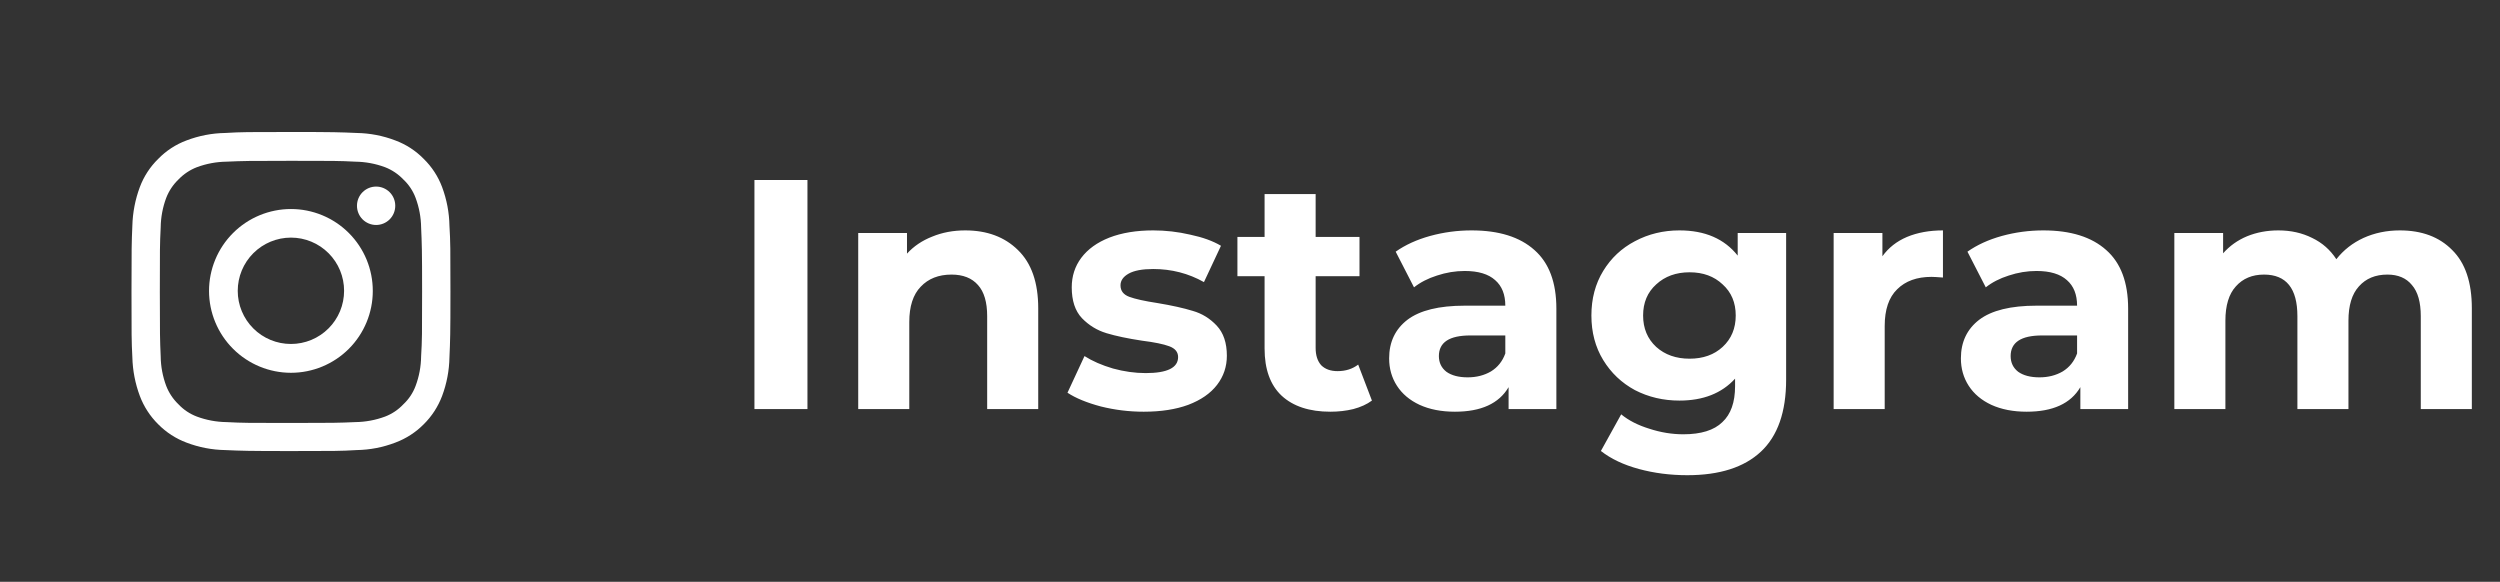
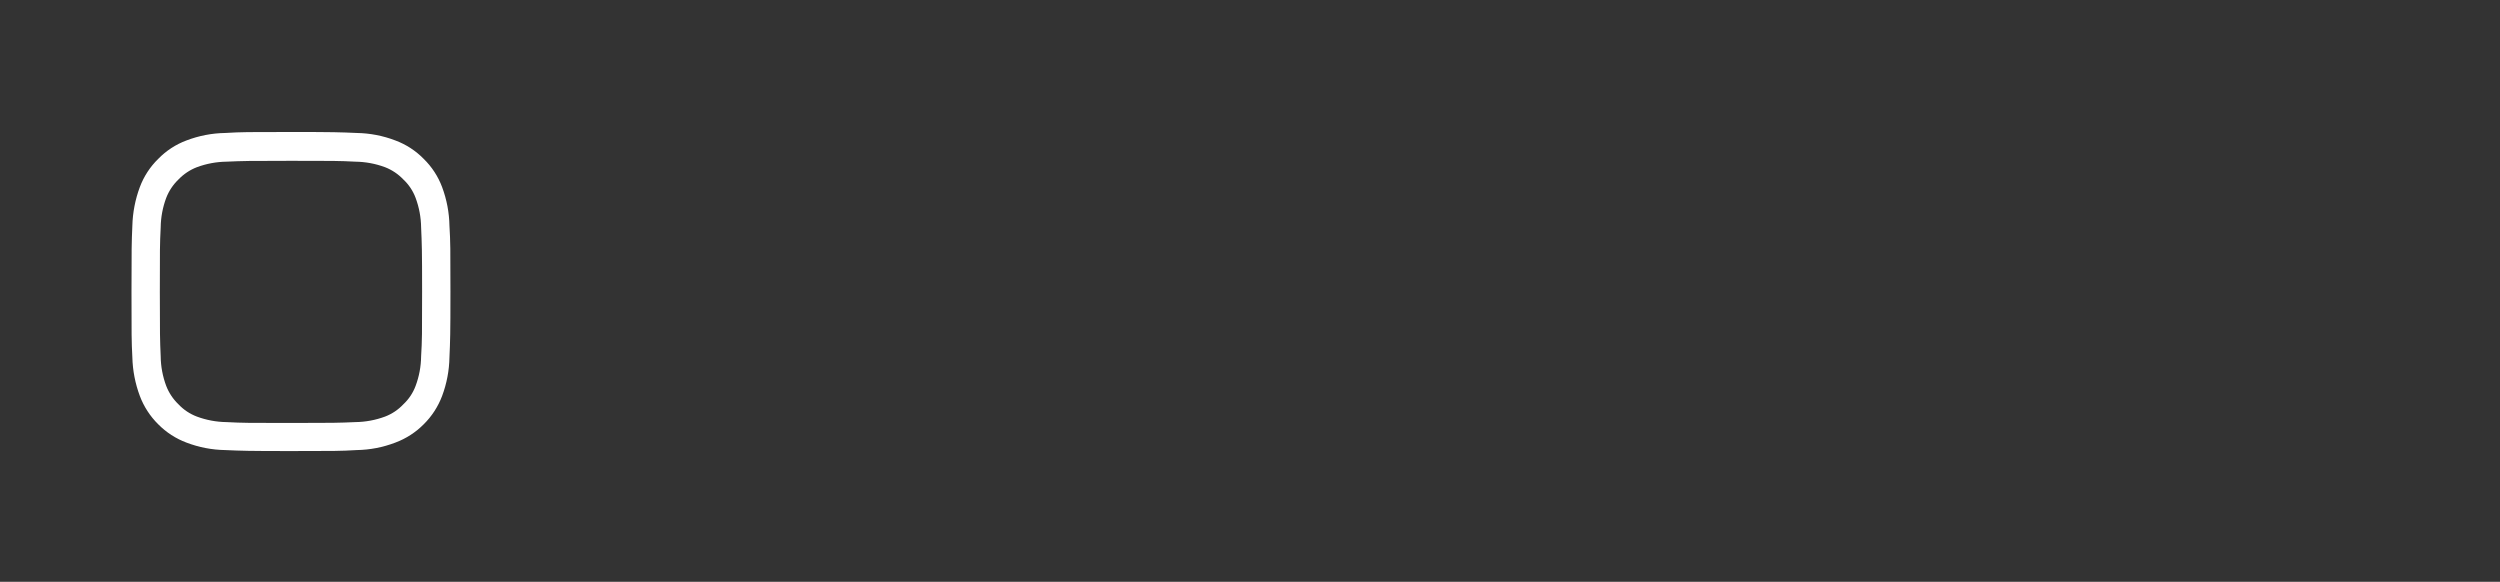
<svg xmlns="http://www.w3.org/2000/svg" width="275" height="64" viewBox="0 0 275 64" fill="none">
  <rect x="0" y="0" width="275" height="64" fill="#333333" stroke="none" />
-   <path d="M82.988 19.8H88.82V45H82.988V19.8ZM106.177 25.344C108.577 25.344 110.509 26.064 111.973 27.504C113.461 28.944 114.205 31.08 114.205 33.912V45H108.589V34.776C108.589 33.24 108.253 32.1 107.581 31.356C106.909 30.588 105.937 30.204 104.665 30.204C103.249 30.204 102.121 30.648 101.281 31.536C100.441 32.4 100.021 33.696 100.021 35.424V45H94.404V25.632H99.769V27.9C100.513 27.084 101.437 26.46 102.541 26.028C103.645 25.572 104.857 25.344 106.177 25.344ZM125.811 45.288C124.203 45.288 122.631 45.096 121.095 44.712C119.559 44.304 118.335 43.8 117.423 43.2L119.295 39.168C120.159 39.72 121.203 40.176 122.427 40.536C123.651 40.872 124.851 41.04 126.027 41.04C128.403 41.04 129.591 40.452 129.591 39.276C129.591 38.724 129.267 38.328 128.619 38.088C127.971 37.848 126.975 37.644 125.631 37.476C124.047 37.236 122.739 36.96 121.707 36.648C120.675 36.336 119.775 35.784 119.007 34.992C118.263 34.2 117.891 33.072 117.891 31.608C117.891 30.384 118.239 29.304 118.935 28.368C119.655 27.408 120.687 26.664 122.031 26.136C123.399 25.608 125.007 25.344 126.855 25.344C128.223 25.344 129.579 25.5 130.923 25.812C132.291 26.1 133.419 26.508 134.307 27.036L132.435 31.032C130.731 30.072 128.871 29.592 126.855 29.592C125.655 29.592 124.755 29.76 124.155 30.096C123.555 30.432 123.255 30.864 123.255 31.392C123.255 31.992 123.579 32.412 124.227 32.652C124.875 32.892 125.907 33.12 127.323 33.336C128.907 33.6 130.203 33.888 131.211 34.2C132.219 34.488 133.095 35.028 133.839 35.82C134.583 36.612 134.955 37.716 134.955 39.132C134.955 40.332 134.595 41.4 133.875 42.336C133.155 43.272 132.099 44.004 130.707 44.532C129.339 45.036 127.707 45.288 125.811 45.288ZM150.912 44.064C150.36 44.472 149.676 44.784 148.86 45C148.068 45.192 147.228 45.288 146.34 45.288C144.036 45.288 142.248 44.7 140.976 43.524C139.728 42.348 139.104 40.62 139.104 38.34V30.384H136.116V26.064H139.104V21.348H144.72V26.064H149.544V30.384H144.72V38.268C144.72 39.084 144.924 39.72 145.332 40.176C145.764 40.608 146.364 40.824 147.132 40.824C148.02 40.824 148.776 40.584 149.4 40.104L150.912 44.064ZM161.877 25.344C164.877 25.344 167.181 26.064 168.789 27.504C170.397 28.92 171.201 31.068 171.201 33.948V45H165.945V42.588C164.889 44.388 162.921 45.288 160.041 45.288C158.553 45.288 157.257 45.036 156.153 44.532C155.073 44.028 154.245 43.332 153.669 42.444C153.093 41.556 152.805 40.548 152.805 39.42C152.805 37.62 153.477 36.204 154.821 35.172C156.189 34.14 158.289 33.624 161.121 33.624H165.585C165.585 32.4 165.213 31.464 164.469 30.816C163.725 30.144 162.609 29.808 161.121 29.808C160.089 29.808 159.069 29.976 158.061 30.312C157.077 30.624 156.237 31.056 155.541 31.608L153.525 27.684C154.581 26.94 155.841 26.364 157.305 25.956C158.793 25.548 160.317 25.344 161.877 25.344ZM161.445 41.508C162.405 41.508 163.257 41.292 164.001 40.86C164.745 40.404 165.273 39.744 165.585 38.88V36.9H161.733C159.429 36.9 158.277 37.656 158.277 39.168C158.277 39.888 158.553 40.464 159.105 40.896C159.681 41.304 160.461 41.508 161.445 41.508ZM196.474 25.632V41.76C196.474 45.312 195.55 47.952 193.702 49.68C191.854 51.408 189.154 52.272 185.602 52.272C183.73 52.272 181.954 52.044 180.274 51.588C178.594 51.132 177.202 50.472 176.098 49.608L178.33 45.576C179.146 46.248 180.178 46.776 181.426 47.16C182.674 47.568 183.922 47.772 185.17 47.772C187.114 47.772 188.542 47.328 189.454 46.44C190.39 45.576 190.858 44.256 190.858 42.48V41.652C189.394 43.26 187.354 44.064 184.738 44.064C182.962 44.064 181.33 43.68 179.842 42.912C178.378 42.12 177.214 41.016 176.35 39.6C175.486 38.184 175.054 36.552 175.054 34.704C175.054 32.856 175.486 31.224 176.35 29.808C177.214 28.392 178.378 27.3 179.842 26.532C181.33 25.74 182.962 25.344 184.738 25.344C187.546 25.344 189.682 26.268 191.146 28.116V25.632H196.474ZM185.854 39.456C187.342 39.456 188.554 39.024 189.49 38.16C190.45 37.272 190.93 36.12 190.93 34.704C190.93 33.288 190.45 32.148 189.49 31.284C188.554 30.396 187.342 29.952 185.854 29.952C184.366 29.952 183.142 30.396 182.182 31.284C181.222 32.148 180.742 33.288 180.742 34.704C180.742 36.12 181.222 37.272 182.182 38.16C183.142 39.024 184.366 39.456 185.854 39.456ZM207.065 28.188C207.737 27.252 208.637 26.544 209.765 26.064C210.917 25.584 212.237 25.344 213.725 25.344V30.528C213.101 30.48 212.681 30.456 212.465 30.456C210.857 30.456 209.597 30.912 208.685 31.824C207.773 32.712 207.317 34.056 207.317 35.856V45H201.701V25.632H207.065V28.188ZM224.771 25.344C227.771 25.344 230.075 26.064 231.683 27.504C233.291 28.92 234.095 31.068 234.095 33.948V45H228.839V42.588C227.783 44.388 225.815 45.288 222.935 45.288C221.447 45.288 220.151 45.036 219.047 44.532C217.967 44.028 217.139 43.332 216.563 42.444C215.987 41.556 215.699 40.548 215.699 39.42C215.699 37.62 216.371 36.204 217.715 35.172C219.083 34.14 221.183 33.624 224.015 33.624H228.479C228.479 32.4 228.107 31.464 227.363 30.816C226.619 30.144 225.503 29.808 224.015 29.808C222.983 29.808 221.963 29.976 220.955 30.312C219.971 30.624 219.131 31.056 218.435 31.608L216.419 27.684C217.475 26.94 218.735 26.364 220.199 25.956C221.687 25.548 223.211 25.344 224.771 25.344ZM224.339 41.508C225.299 41.508 226.151 41.292 226.895 40.86C227.639 40.404 228.167 39.744 228.479 38.88V36.9H224.627C222.323 36.9 221.171 37.656 221.171 39.168C221.171 39.888 221.447 40.464 221.999 40.896C222.575 41.304 223.355 41.508 224.339 41.508ZM263.982 25.344C266.406 25.344 268.326 26.064 269.742 27.504C271.182 28.92 271.902 31.056 271.902 33.912V45H266.286V34.776C266.286 33.24 265.962 32.1 265.314 31.356C264.69 30.588 263.79 30.204 262.614 30.204C261.294 30.204 260.25 30.636 259.482 31.5C258.714 32.34 258.33 33.6 258.33 35.28V45H252.714V34.776C252.714 31.728 251.49 30.204 249.042 30.204C247.746 30.204 246.714 30.636 245.946 31.5C245.178 32.34 244.794 33.6 244.794 35.28V45H239.178V25.632H244.542V27.864C245.262 27.048 246.138 26.424 247.17 25.992C248.226 25.56 249.378 25.344 250.626 25.344C251.994 25.344 253.23 25.62 254.334 26.172C255.438 26.7 256.326 27.48 256.998 28.512C257.79 27.504 258.786 26.724 259.986 26.172C261.21 25.62 262.542 25.344 263.982 25.344Z" fill="white" />
  <path d="M32.007 17.69C36.689 17.69 37.242 17.69 39.091 17.784C40.206 17.798 41.31 18.004 42.356 18.392C43.117 18.689 43.803 19.149 44.367 19.741C44.967 20.302 45.429 20.995 45.716 21.765C46.104 22.806 46.309 23.906 46.323 25.017C46.404 26.866 46.431 27.419 46.431 32.114C46.431 36.81 46.431 37.35 46.323 39.199C46.311 40.31 46.106 41.41 45.716 42.451C45.429 43.221 44.967 43.914 44.367 44.475C43.807 45.071 43.12 45.532 42.356 45.824C41.31 46.212 40.206 46.417 39.091 46.431C37.242 46.512 36.689 46.526 32.007 46.526C27.324 46.526 26.758 46.526 24.909 46.431C23.798 46.416 22.698 46.211 21.657 45.824C20.888 45.534 20.196 45.073 19.633 44.475C19.041 43.906 18.58 43.216 18.284 42.451C17.894 41.41 17.688 40.31 17.676 39.199C17.595 37.35 17.582 36.797 17.582 32.114C17.582 27.432 17.582 26.866 17.676 25.017C17.69 23.906 17.895 22.806 18.284 21.765C18.58 21 19.041 20.309 19.633 19.741C20.201 19.149 20.892 18.688 21.657 18.392C22.698 18.005 23.798 17.8 24.909 17.784C26.758 17.703 27.324 17.69 32.007 17.69ZM32.007 14.519C27.243 14.519 26.609 14.519 24.774 14.627C23.315 14.65 21.872 14.929 20.51 15.45C19.338 15.887 18.278 16.578 17.407 17.474C16.512 18.347 15.821 19.407 15.382 20.578C14.875 21.939 14.597 23.375 14.559 24.828C14.478 26.704 14.465 27.297 14.465 32.074C14.465 36.851 14.465 37.471 14.559 39.307C14.595 40.759 14.873 42.196 15.382 43.557C15.824 44.73 16.514 45.794 17.407 46.674C18.283 47.562 19.342 48.248 20.51 48.685C21.872 49.206 23.315 49.485 24.774 49.508C26.636 49.589 27.243 49.616 32.007 49.616C36.77 49.616 37.404 49.616 39.239 49.508C40.693 49.485 42.132 49.206 43.489 48.685C44.662 48.248 45.725 47.562 46.606 46.674C47.499 45.794 48.189 44.73 48.631 43.557C49.141 42.197 49.414 40.759 49.44 39.307C49.521 37.431 49.548 36.837 49.548 32.074C49.548 27.311 49.548 26.677 49.44 24.828C49.413 23.376 49.139 21.938 48.631 20.578C48.192 19.407 47.501 18.347 46.606 17.474C45.73 16.577 44.665 15.886 43.489 15.45C42.132 14.928 40.693 14.65 39.239 14.627C37.363 14.546 36.77 14.519 32.007 14.519Z" fill="white" />
-   <path d="M32.007 22.993C30.823 22.993 29.651 23.226 28.558 23.679C27.464 24.132 26.47 24.796 25.633 25.633C24.796 26.47 24.132 27.463 23.679 28.557C23.226 29.651 22.993 30.823 22.993 32.007C22.997 34.395 23.948 36.684 25.638 38.371C27.328 40.059 29.619 41.007 32.007 41.007C34.394 41.007 36.683 40.059 38.371 38.371C40.059 36.683 41.007 34.394 41.007 32.007C41.009 30.823 40.777 29.652 40.326 28.558C39.874 27.465 39.212 26.471 38.376 25.634C37.54 24.797 36.547 24.132 35.454 23.679C34.361 23.226 33.19 22.993 32.007 22.993ZM32.007 37.836C31.238 37.837 30.477 37.688 29.767 37.395C29.056 37.102 28.411 36.672 27.867 36.129C27.323 35.587 26.891 34.942 26.597 34.232C26.302 33.522 26.151 32.761 26.151 31.993C26.151 30.44 26.768 28.95 27.866 27.852C28.964 26.754 30.454 26.137 32.007 26.137C32.775 26.137 33.536 26.288 34.246 26.583C34.956 26.877 35.6 27.309 36.143 27.853C36.686 28.397 37.116 29.043 37.409 29.753C37.702 30.463 37.851 31.225 37.85 31.993C37.85 32.76 37.698 33.52 37.405 34.229C37.111 34.938 36.681 35.582 36.138 36.124C35.596 36.667 34.952 37.097 34.243 37.391C33.534 37.685 32.774 37.836 32.007 37.836Z" fill="white" />
-   <path d="M43.478 22.628C43.479 22.906 43.426 23.181 43.321 23.438C43.216 23.695 43.062 23.929 42.866 24.126C42.67 24.323 42.438 24.479 42.181 24.585C41.925 24.692 41.65 24.747 41.373 24.747C41.095 24.747 40.82 24.692 40.564 24.585C40.308 24.479 40.075 24.323 39.879 24.126C39.684 23.929 39.529 23.695 39.424 23.438C39.319 23.181 39.266 22.906 39.268 22.628C39.268 22.07 39.489 21.535 39.884 21.14C40.279 20.745 40.814 20.523 41.373 20.523C41.931 20.523 42.466 20.745 42.861 21.14C43.256 21.535 43.478 22.07 43.478 22.628Z" fill="white" />
</svg>